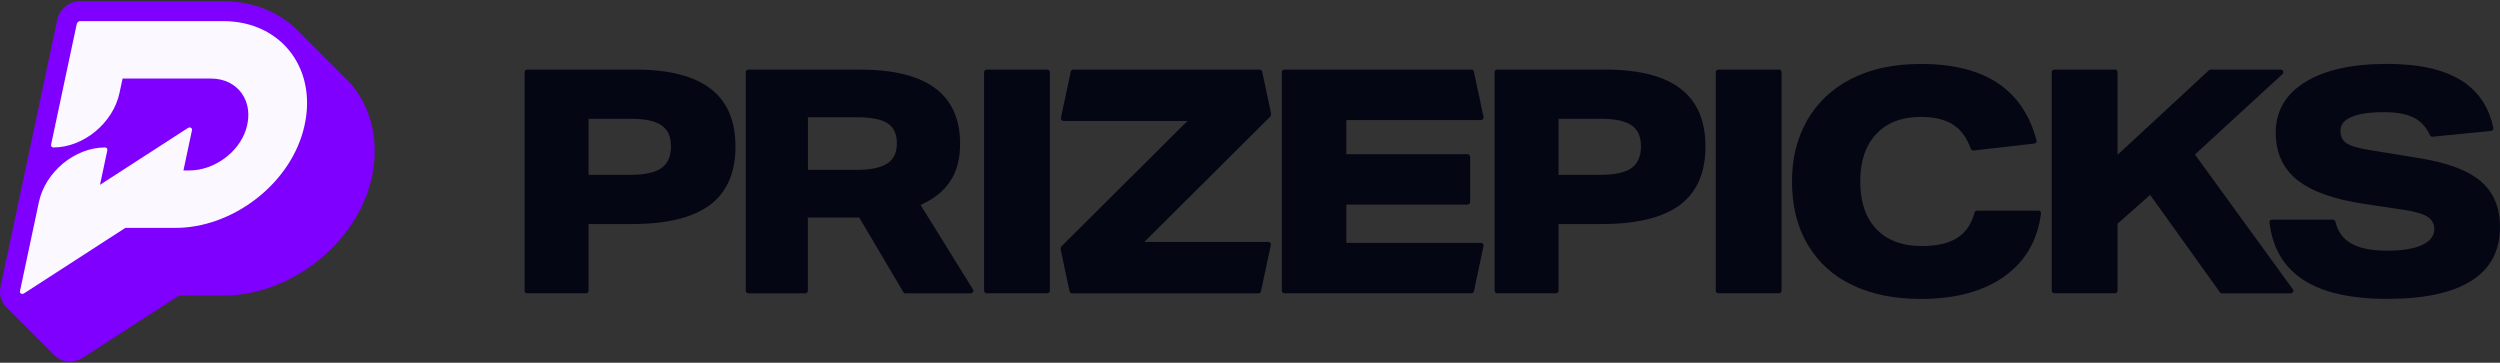
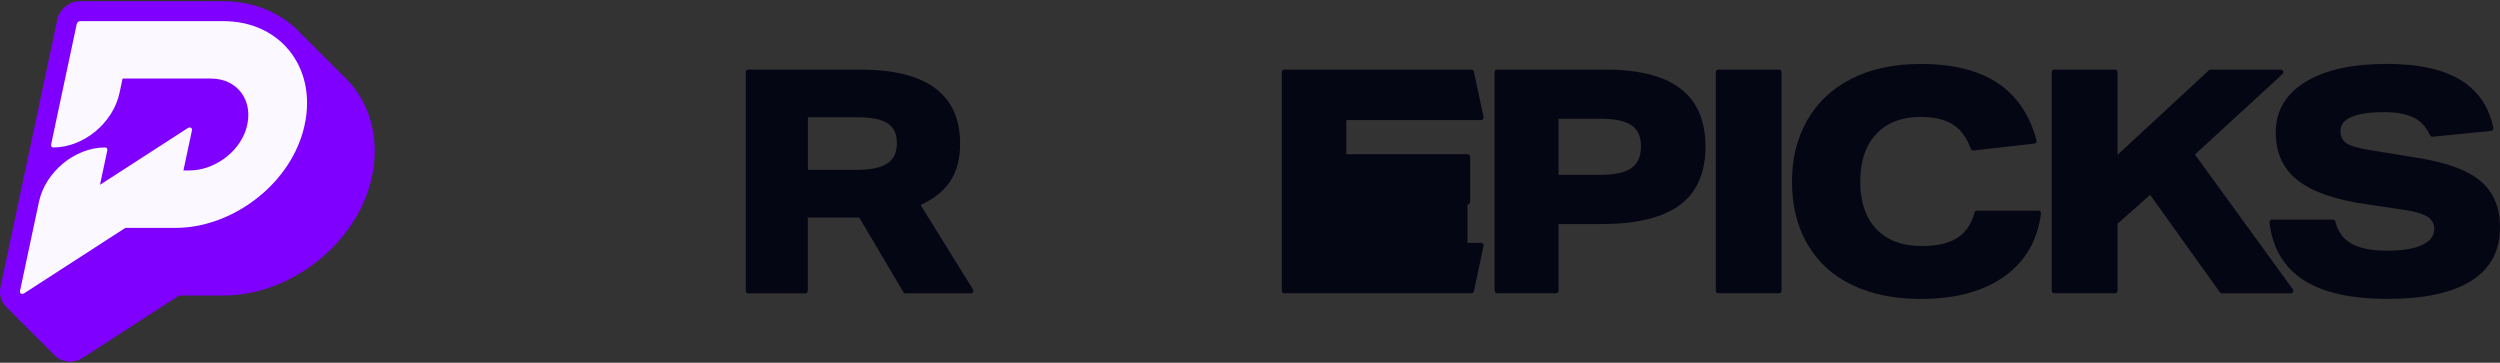
<svg xmlns="http://www.w3.org/2000/svg" width="834" height="121" viewBox="0 0 834 121" fill="none">
  <rect x="0" y="0" width="834" height="121" fill="#333333" stroke="none" />
  <path d="M118.244 29.449C117.248 28.134 116.159 26.924 114.976 25.795C114.657 25.45 100.361 11.18 100.029 10.848C93.692 4.178 84.577 0.405 74.506 0.405H26.756C23.088 0.405 19.86 3.023 19.089 6.623L0.17 95.707C-0.308 97.939 0.236 100.211 1.645 101.952C1.95 102.324 17.256 117.616 17.615 117.922C19.023 119.649 21.122 120.632 23.381 120.632C24.869 120.632 26.33 120.194 27.593 119.37L59.732 98.59H74.573C96.163 98.59 117.62 82.355 123.413 61.615C126.708 49.843 124.821 38.111 118.231 29.436L118.244 29.449Z" fill="#8000FF" />
  <path d="M74.506 7.048H26.756C26.224 7.048 25.706 7.473 25.6 8.005L17.044 48.236C16.937 48.767 17.269 49.192 17.801 49.192C27.858 49.192 37.73 41.048 39.869 30.99L40.892 26.207H70.441C79.396 26.207 84.936 33.926 82.106 43.067C79.635 51.026 71.238 56.858 63.24 56.858H61.194L64.037 43.479C64.21 42.695 63.399 42.243 62.668 42.708L33.359 61.654L35.804 50.149C35.91 49.617 35.578 49.192 35.046 49.192C24.989 49.192 15.117 57.337 12.978 67.394L6.667 97.089C6.494 97.873 7.305 98.325 8.035 97.859L41.822 76.017H58.629C76.978 76.017 95.964 62.199 101.079 43.891C106.699 23.815 94.303 7.048 74.506 7.048Z" fill="#FBF9FF" />
-   <path d="M175 96.976V24.078C175 23.595 175.38 23.215 175.864 23.215H212.01C223.155 23.215 231.501 25.34 237.047 29.59C242.593 33.841 245.358 40.286 245.358 48.925C245.358 57.564 242.524 64.113 236.84 68.363C231.155 72.614 222.464 74.739 210.766 74.739H196.339V96.976C196.339 97.46 195.959 97.84 195.475 97.84H175.864C175.38 97.84 175 97.46 175 96.976ZM210.334 58.324C215.069 58.324 218.507 57.581 220.632 56.078C222.758 54.575 223.829 52.156 223.829 48.821C223.829 45.486 222.792 43.275 220.701 41.823C218.611 40.355 215.224 39.629 210.559 39.629H196.339V58.342H210.352L210.334 58.324Z" fill="#050614" />
  <path d="M301.34 97.425L286.636 72.562H269.496V96.993C269.496 97.477 269.116 97.857 268.632 97.857H249.66C249.176 97.857 248.796 97.477 248.796 96.993V24.078C248.796 23.595 249.176 23.215 249.66 23.215H286.947C309.167 23.215 320.294 31.474 320.294 47.992C320.294 52.933 319.206 57.063 317.046 60.38C314.886 63.698 311.569 66.359 307.111 68.38L324.58 96.544C324.942 97.114 324.528 97.857 323.854 97.857H302.066C301.755 97.857 301.478 97.702 301.323 97.425H301.34ZM285.599 56.666C290.334 56.666 293.789 55.974 295.949 54.575C298.109 53.175 299.197 50.912 299.197 47.784C299.197 44.657 298.161 42.514 296.122 41.15C294.066 39.785 290.627 39.111 285.824 39.111H269.513V56.666H285.617H285.599Z" fill="#050614" />
-   <path d="M328.294 96.976V24.078C328.294 23.595 328.675 23.215 329.158 23.215H349.374C349.858 23.215 350.238 23.595 350.238 24.078V96.976C350.238 97.46 349.858 97.84 349.374 97.84H329.158C328.675 97.84 328.294 97.46 328.294 96.976Z" fill="#050614" />
-   <path d="M356.804 97.166L353.849 83.274C353.763 82.842 353.884 82.393 354.195 82.082L396.13 40.355H354.765C354.212 40.355 353.797 39.854 353.918 39.318L357.201 23.906C357.288 23.508 357.633 23.215 358.048 23.215H420.216C420.63 23.215 420.976 23.508 421.062 23.906L424.017 37.797C424.103 38.229 423.982 38.679 423.671 38.99L381.737 80.717H423.101C423.654 80.717 424.069 81.218 423.948 81.754L420.665 97.166C420.579 97.564 420.233 97.857 419.818 97.857H357.65C357.236 97.857 356.89 97.564 356.804 97.166Z" fill="#050614" />
-   <path d="M427.611 96.976V24.078C427.611 23.595 427.991 23.215 428.475 23.215H490.85C491.265 23.215 491.61 23.508 491.697 23.906L494.91 39.007C495.031 39.543 494.617 40.044 494.064 40.044H449.14V51.43H489.571C490.055 51.43 490.435 51.81 490.435 52.294V67.395C490.435 67.879 490.055 68.259 489.571 68.259H449.14V81.011H494.064C494.617 81.011 495.031 81.512 494.91 82.048L491.697 97.149C491.61 97.546 491.265 97.84 490.85 97.84H428.475C427.991 97.84 427.611 97.46 427.611 96.976Z" fill="#050614" />
+   <path d="M427.611 96.976V24.078C427.611 23.595 427.991 23.215 428.475 23.215H490.85C491.265 23.215 491.61 23.508 491.697 23.906L494.91 39.007C495.031 39.543 494.617 40.044 494.064 40.044H449.14V51.43H489.571C490.055 51.43 490.435 51.81 490.435 52.294V67.395C490.435 67.879 490.055 68.259 489.571 68.259V81.011H494.064C494.617 81.011 495.031 81.512 494.91 82.048L491.697 97.149C491.61 97.546 491.265 97.84 490.85 97.84H428.475C427.991 97.84 427.611 97.46 427.611 96.976Z" fill="#050614" />
  <path d="M498.591 96.976V24.078C498.591 23.595 498.971 23.215 499.455 23.215H535.601C546.746 23.215 555.091 25.34 560.638 29.59C566.184 33.841 568.949 40.286 568.949 48.925C568.949 57.564 566.115 64.113 560.43 68.363C554.746 72.614 546.055 74.739 534.357 74.739H519.93V96.976C519.93 97.46 519.55 97.84 519.066 97.84H499.472C498.988 97.84 498.608 97.46 498.608 96.976H498.591ZM533.925 58.324C538.659 58.324 542.098 57.581 544.223 56.078C546.348 54.575 547.42 52.156 547.42 48.821C547.42 45.486 546.383 43.275 544.292 41.823C542.202 40.355 538.815 39.629 534.15 39.629H519.93V58.342H533.942L533.925 58.324Z" fill="#050614" />
  <path d="M572.387 96.976V24.078C572.387 23.595 572.767 23.215 573.251 23.215H593.467C593.951 23.215 594.331 23.595 594.331 24.078V96.976C594.331 97.46 593.951 97.84 593.467 97.84H573.251C572.767 97.84 572.387 97.46 572.387 96.976Z" fill="#050614" />
  <path d="M680.014 70.246C680.533 70.246 680.948 70.713 680.878 71.231C679.738 80.095 675.764 87.024 668.974 91.983C661.941 97.132 652.524 99.723 640.758 99.723C631.98 99.723 624.378 98.186 617.968 95.127C611.557 92.069 606.598 87.559 603.074 81.65C599.549 75.724 597.804 68.691 597.804 60.536C597.804 52.795 599.514 45.97 602.918 40.044C606.339 34.117 611.264 29.521 617.708 26.238C624.153 22.955 631.877 21.331 640.862 21.331C651.661 21.331 660.282 23.526 666.727 27.914C672.93 32.147 677.146 38.437 679.392 46.8C679.531 47.318 679.168 47.836 678.649 47.888L658.365 50.203C657.967 50.255 657.604 50.013 657.466 49.633C656.136 46.005 654.218 43.344 651.678 41.668C649 39.888 645.354 39.007 640.758 39.007C634.417 39.007 629.475 40.908 625.916 44.709C622.356 48.51 620.577 53.78 620.577 60.536C620.577 67.292 622.374 72.665 625.968 76.432C629.561 80.199 634.624 82.082 641.173 82.082C646.252 82.082 650.244 81.132 653.147 79.214C655.877 77.4 657.725 74.635 658.693 70.938C658.797 70.557 659.125 70.281 659.522 70.281H680.032L680.014 70.246Z" fill="#050614" />
  <path d="M740.541 97.477L717.284 65.011L706.416 74.635V96.976C706.416 97.46 706.036 97.84 705.552 97.84H685.336C684.852 97.84 684.472 97.46 684.472 96.976V24.078C684.472 23.595 684.852 23.215 685.336 23.215H705.552C706.036 23.215 706.416 23.595 706.416 24.078V51.638L736.895 23.439C737.051 23.284 737.258 23.215 737.483 23.215H760.843C761.638 23.215 762.001 24.182 761.431 24.718L732.23 51.551L764.886 96.492C765.301 97.063 764.886 97.857 764.195 97.857H741.249C740.973 97.857 740.714 97.719 740.541 97.495V97.477Z" fill="#050614" />
  <path d="M811.503 45.625C811.141 45.659 810.795 45.452 810.64 45.106C809.447 42.48 807.72 40.562 805.456 39.352C803.02 38.057 799.668 37.417 795.417 37.417C790.614 37.417 786.968 37.936 784.497 38.99C782.026 40.026 780.782 41.564 780.782 43.586C780.782 45.469 781.439 46.869 782.769 47.767C784.1 48.666 786.674 49.443 790.51 50.065L806.614 52.674C816.307 54.212 823.287 56.804 827.572 60.467C831.857 64.13 834 69.227 834 75.775C834 83.654 830.821 89.615 824.497 93.641C818.156 97.685 808.773 99.706 796.385 99.706C783.996 99.706 774.528 97.512 768.014 93.123C761.742 88.89 758.096 82.6 757.094 74.238C757.025 73.719 757.439 73.27 757.958 73.27H778.26C778.657 73.27 778.985 73.547 779.089 73.944C779.867 77.158 781.56 79.542 784.169 81.115C786.951 82.791 791.029 83.62 796.402 83.62C801.413 83.62 805.283 82.998 807.996 81.737C810.709 80.475 812.074 78.713 812.074 76.397C812.074 74.652 811.331 73.305 809.827 72.32C808.324 71.352 805.732 70.575 802.035 70.022L788.765 68.035C778.519 66.497 771.037 63.819 766.286 59.983C761.551 56.147 759.184 50.895 759.184 44.208C759.184 37.037 762.467 31.422 769.016 27.379C775.564 23.335 784.618 21.314 796.195 21.314C806.925 21.314 815.236 23.163 821.128 26.86C826.76 30.402 830.302 35.655 831.771 42.635C831.875 43.136 831.512 43.638 830.994 43.672L811.555 45.607L811.503 45.625Z" fill="#050614" />
</svg>